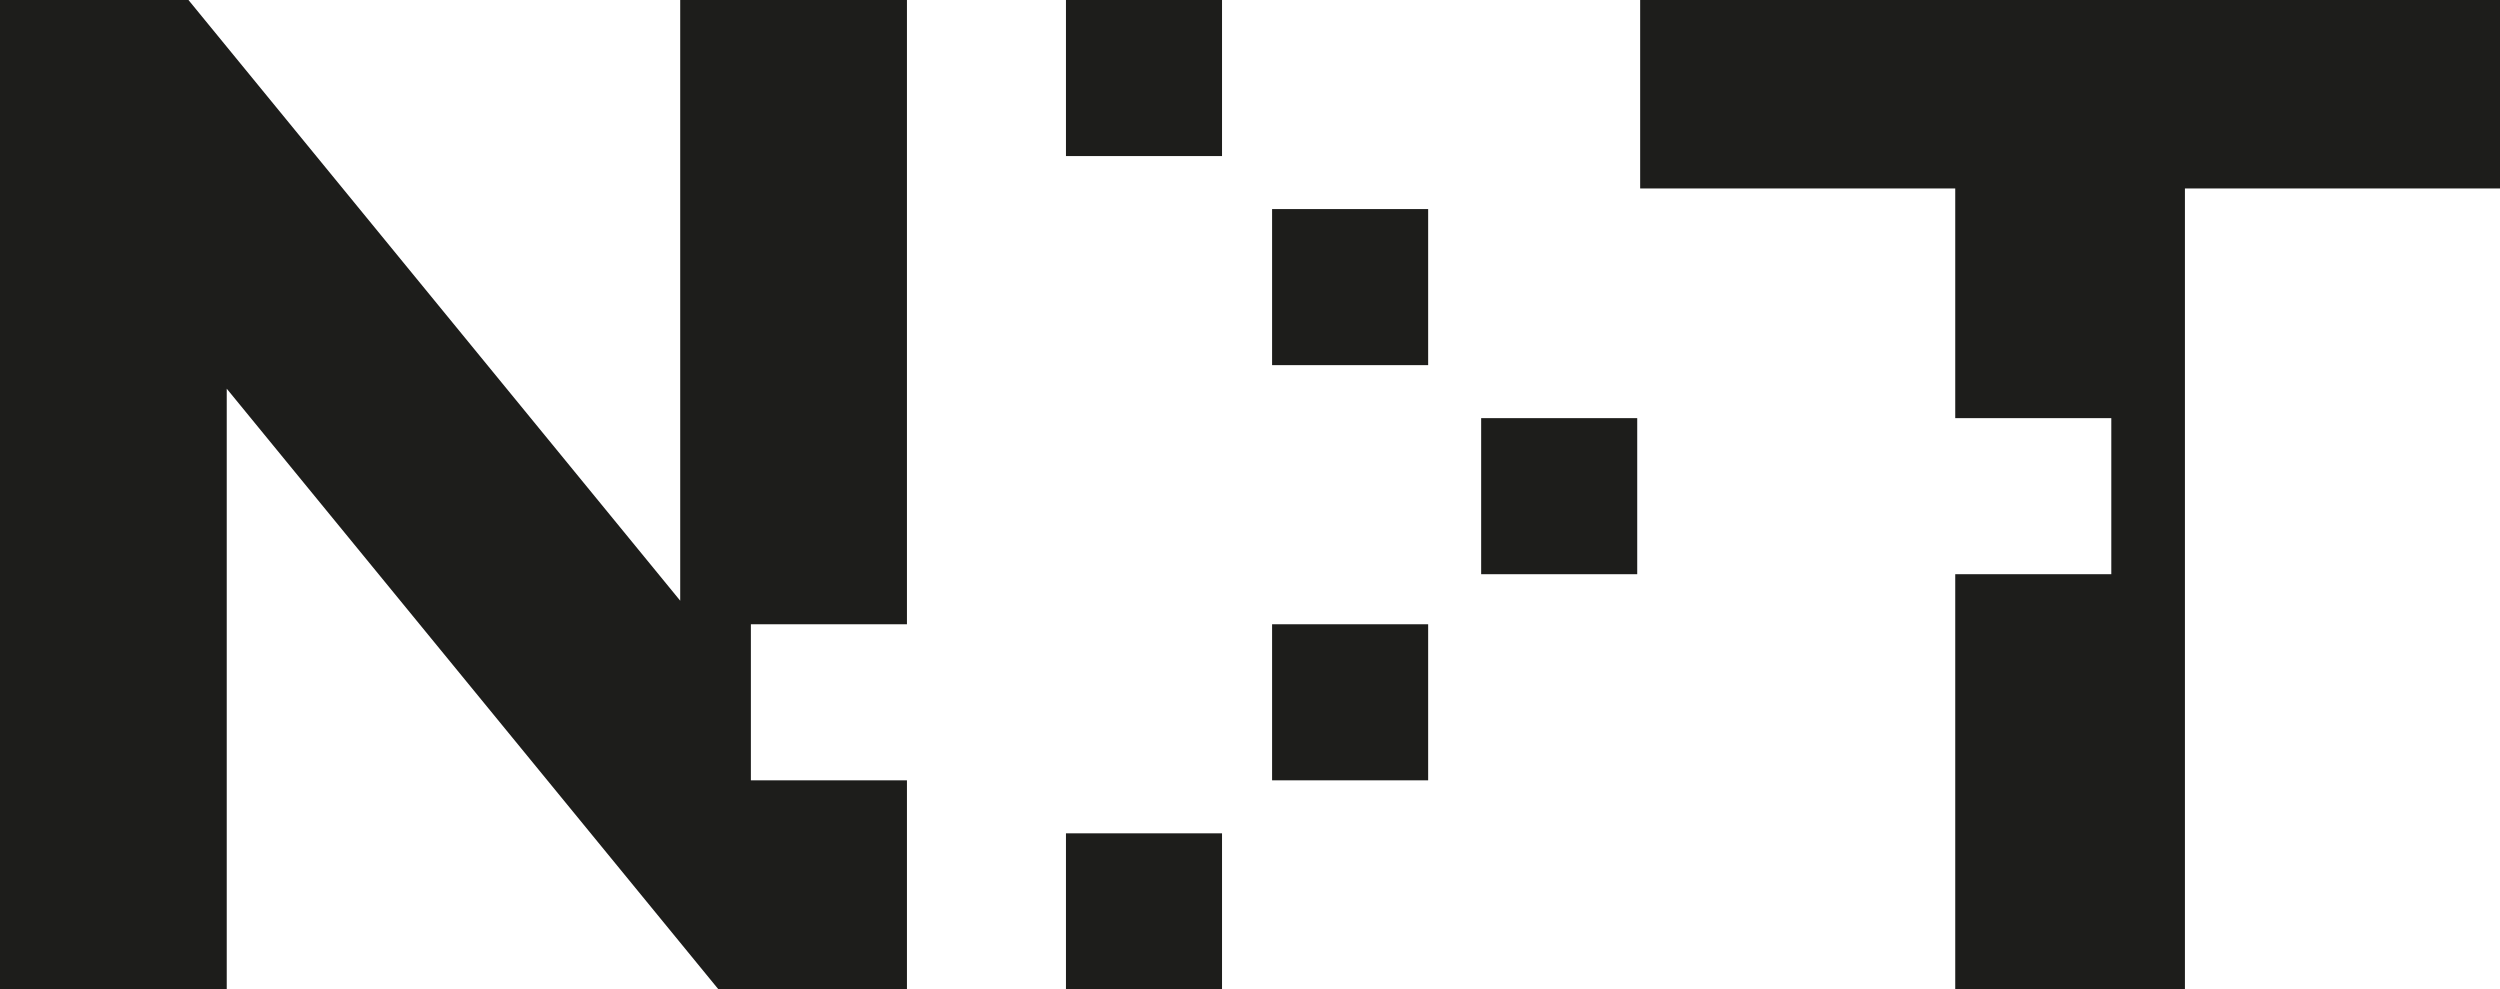
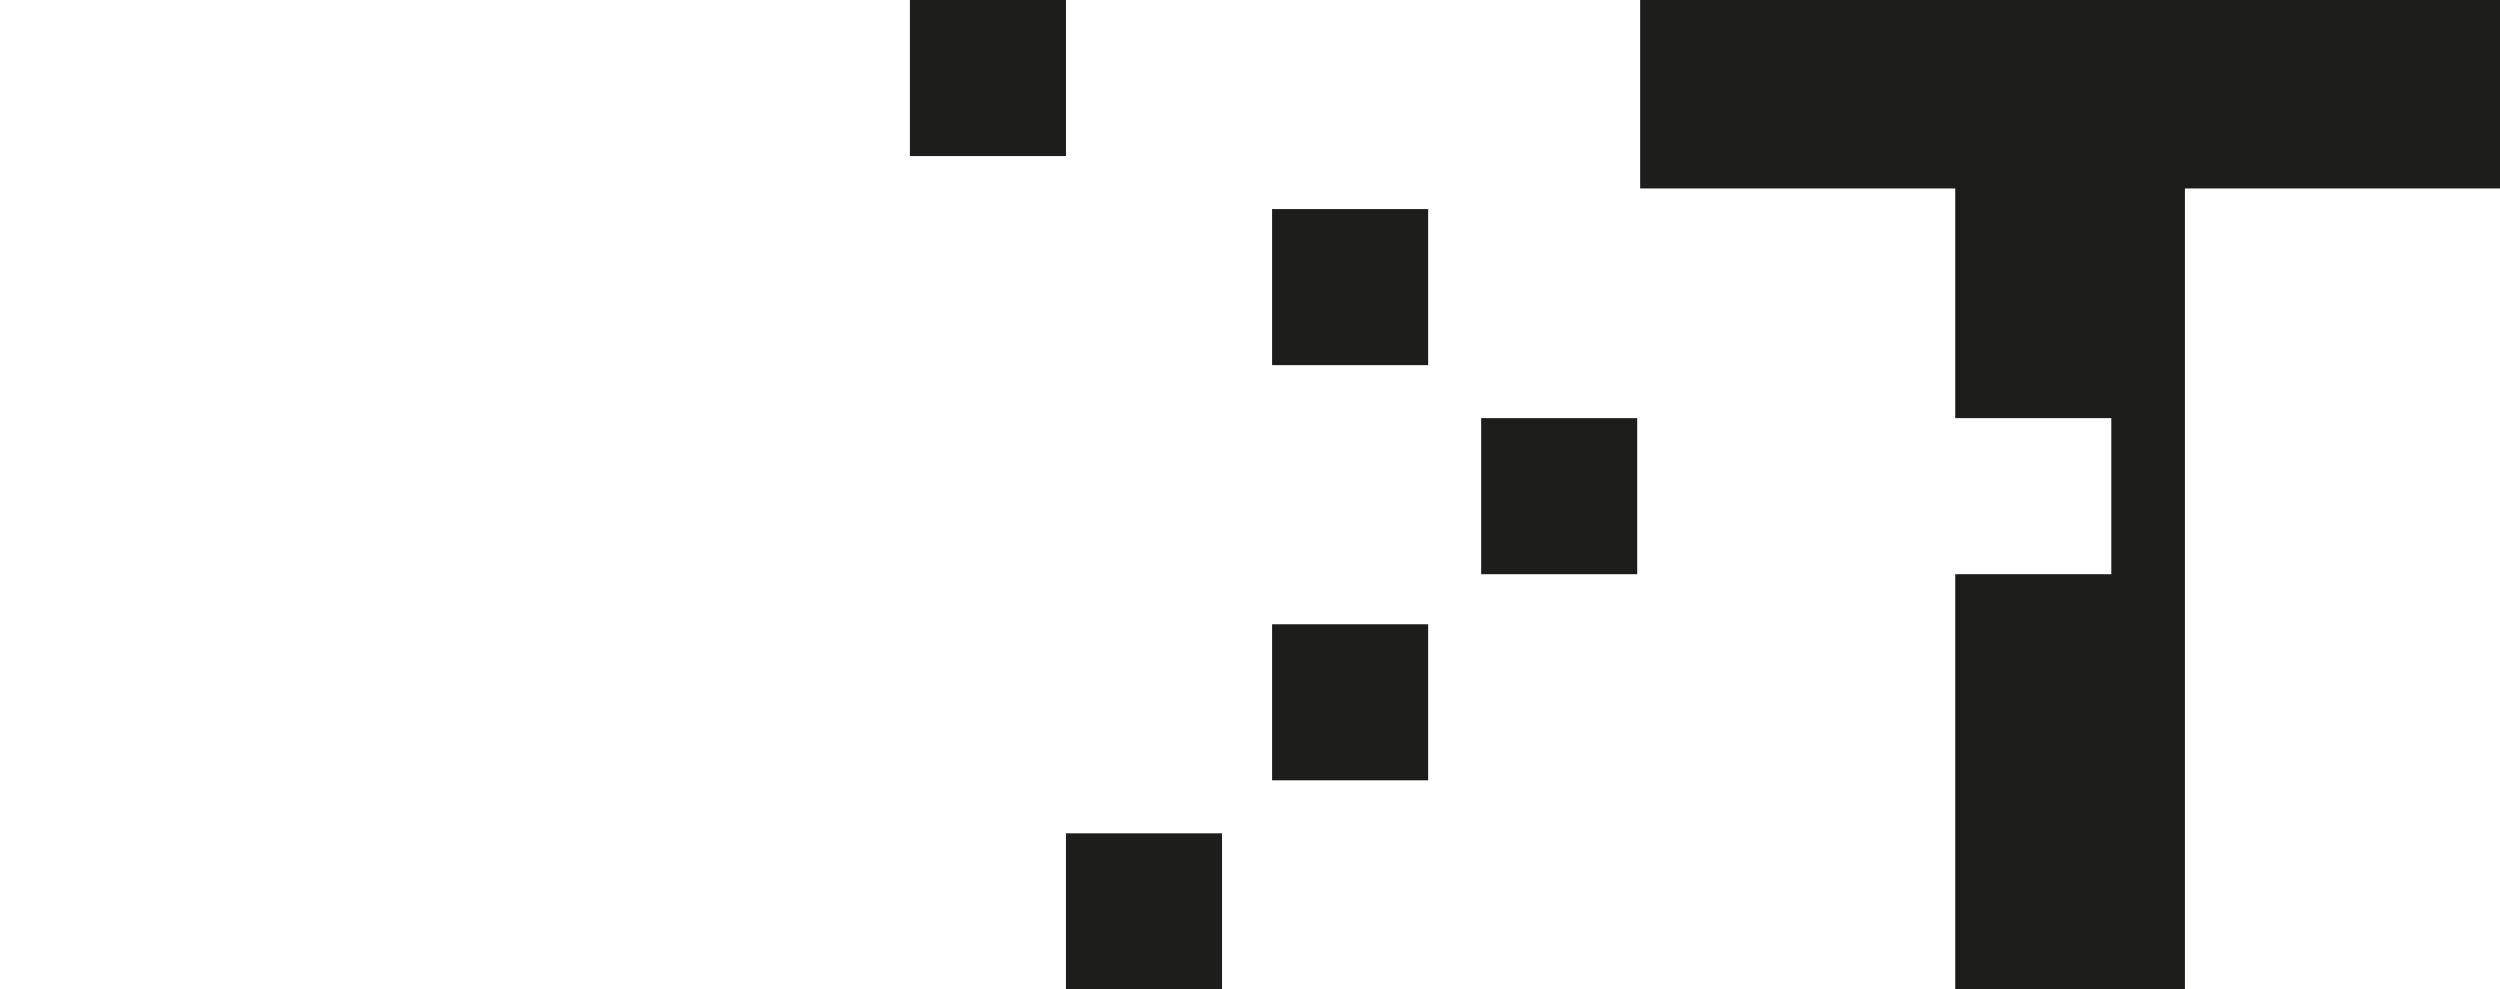
<svg xmlns="http://www.w3.org/2000/svg" version="1.1" x="0px" y="0px" width="84.9" height="33.6" viewBox="0 0 84.9 33.6" style="enable-background:new 0 0 84.9 33.6;" xml:space="preserve">
-   <path style="fill:#1D1D1B;" d="M50.3,14.2h5.3v5.3h-5.3V14.2z M43.2,7.1h5.3v5.3h-5.3V7.1z M43.2,21.2h5.3v5.3h-5.3V21.2z M36.2,0h5.3v5.3h-5.3V0z M36.2,28.3h5.3v5.3h-5.3V28.3z" />
-   <polygon style="fill:#1D1D1B;" points="30.8,0 23.1,0 23.1,20.4 6.4,0 0,0 0,33.6 7.7,33.6 7.7,13.2 24.4,33.6 30.8,33.6 30.8,26.5 25.5,26.5 25.5,21.2 30.8,21.2 " />
+   <path style="fill:#1D1D1B;" d="M50.3,14.2h5.3v5.3h-5.3V14.2z M43.2,7.1h5.3v5.3h-5.3V7.1z M43.2,21.2h5.3v5.3h-5.3V21.2z M36.2,0v5.3h-5.3V0z M36.2,28.3h5.3v5.3h-5.3V28.3z" />
  <polygon style="fill:#1D1D1B;" points="55.7,0 55.7,6.4 66.4,6.4 66.4,14.2 71.7,14.2 71.7,19.5 66.4,19.5 66.4,33.6 74.2,33.6 74.2,6.4 84.9,6.4 84.9,0 " />
</svg>